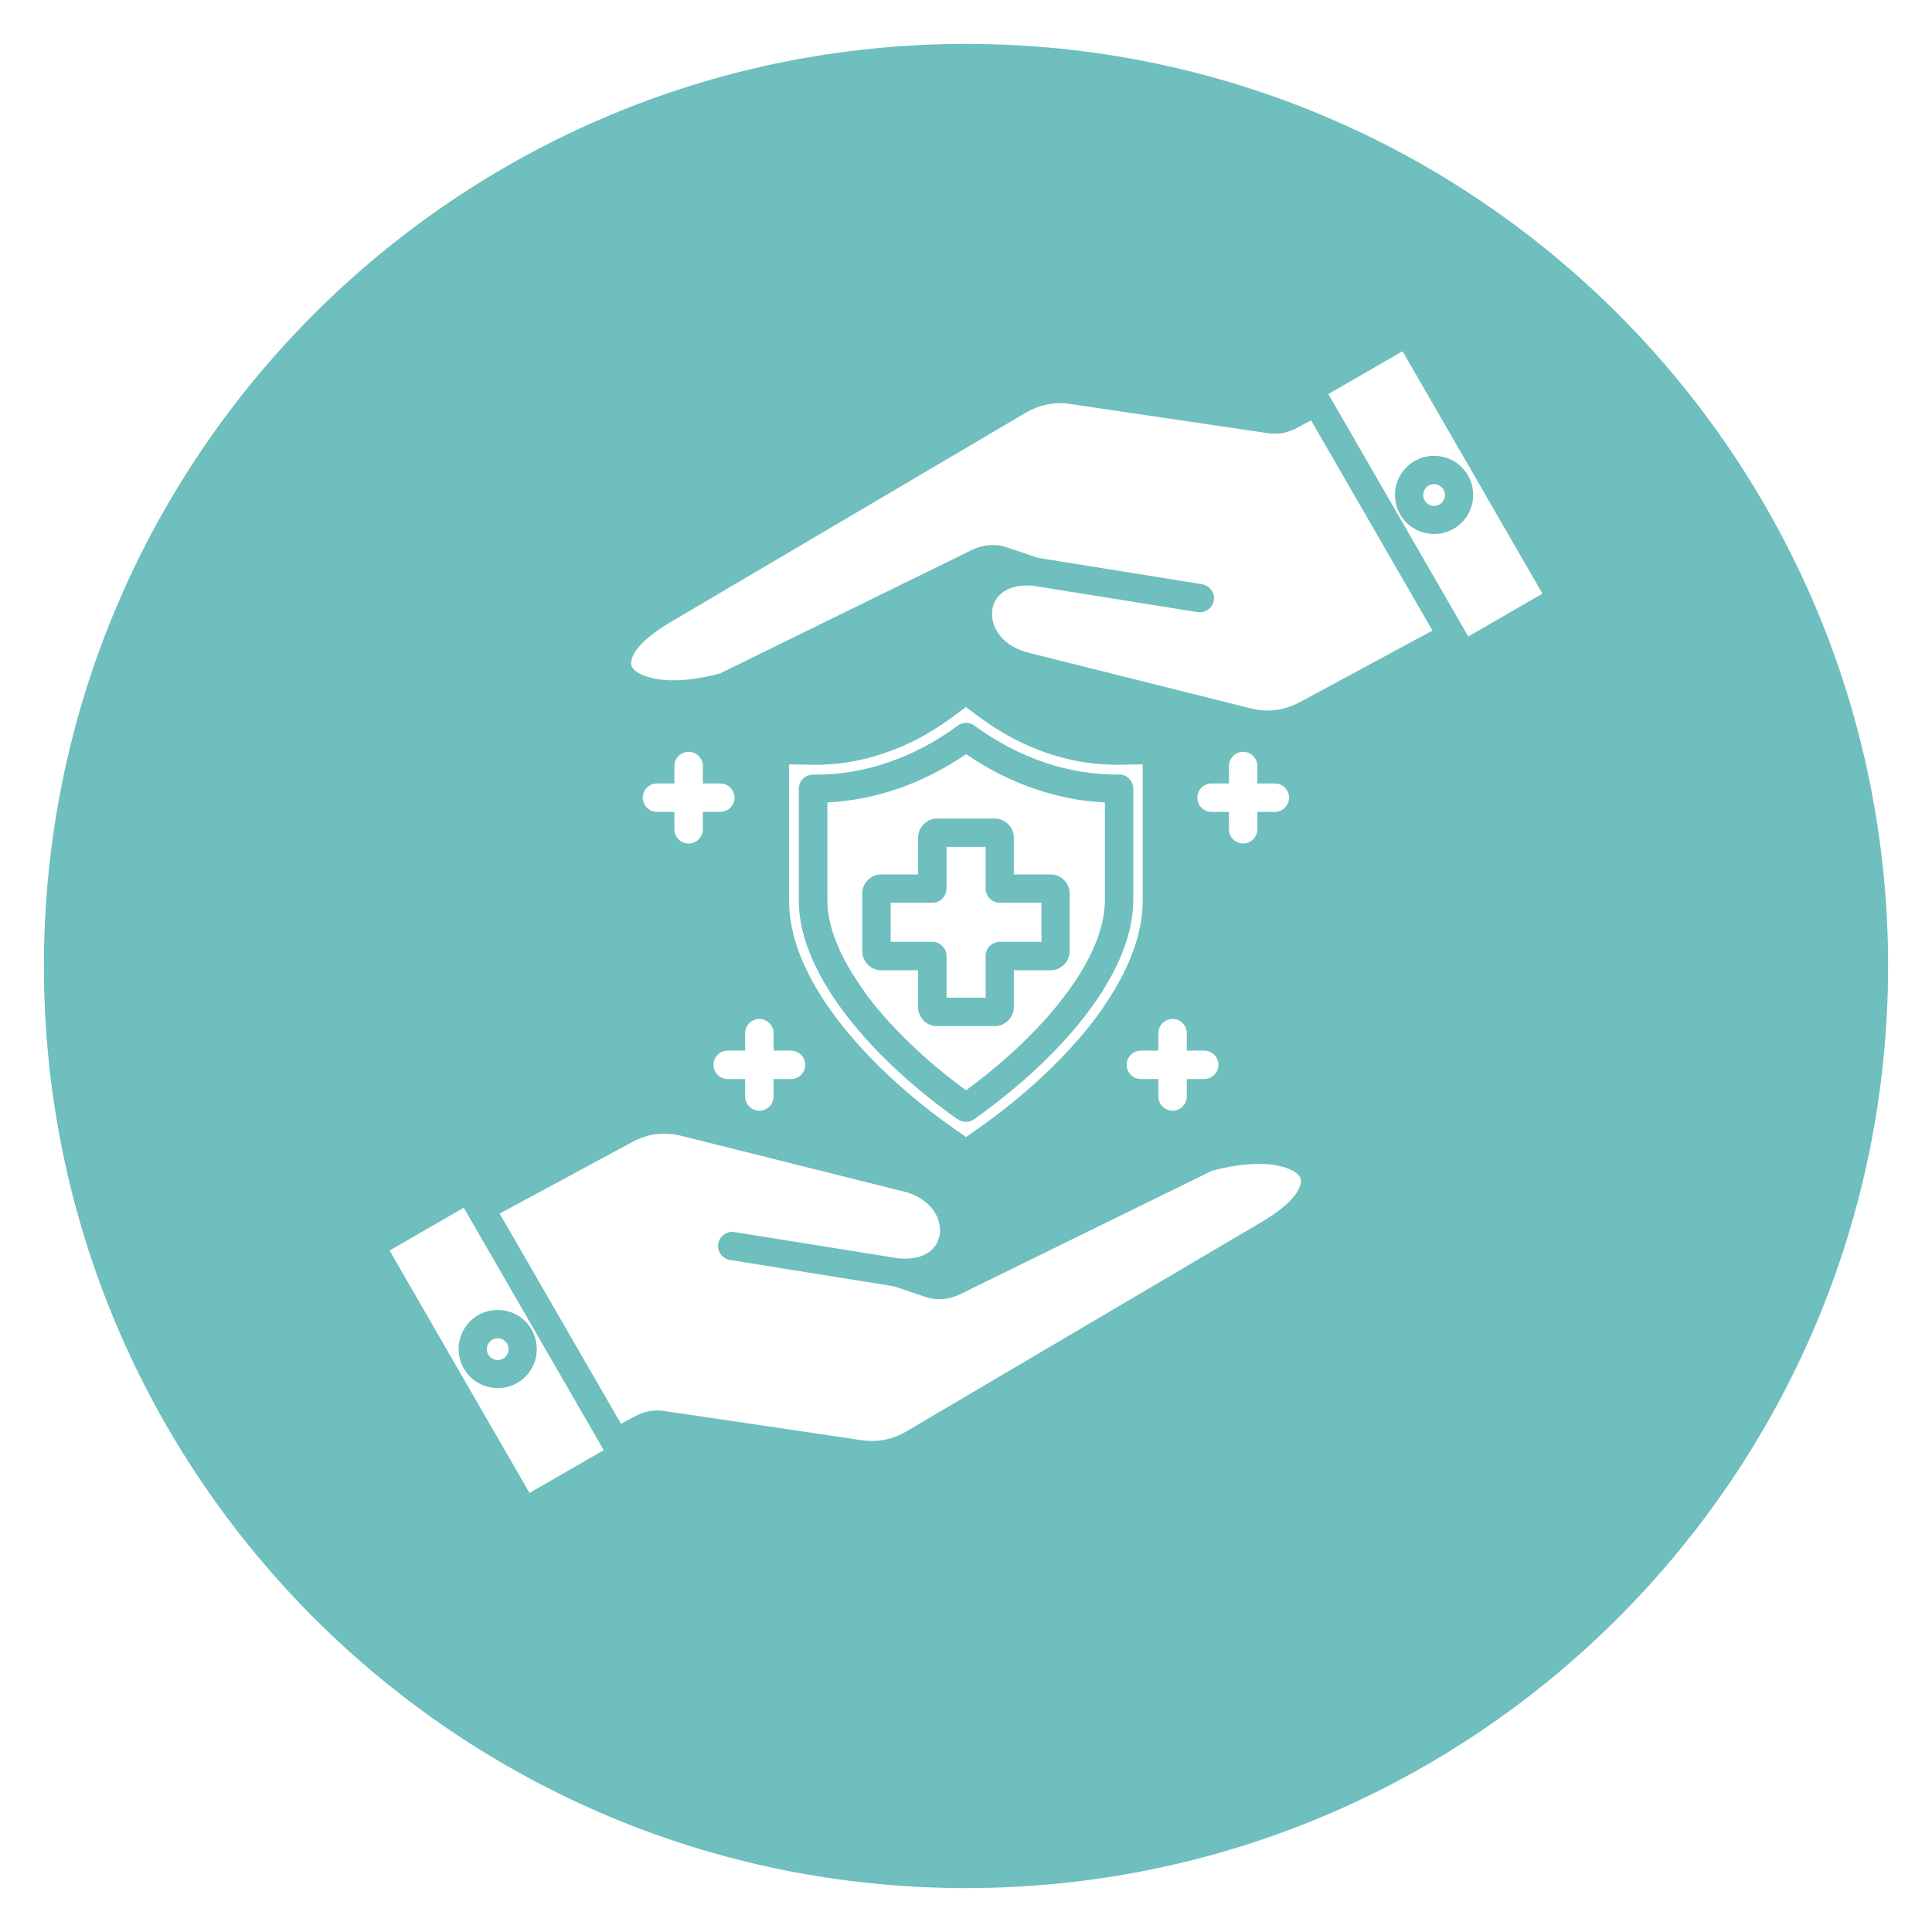
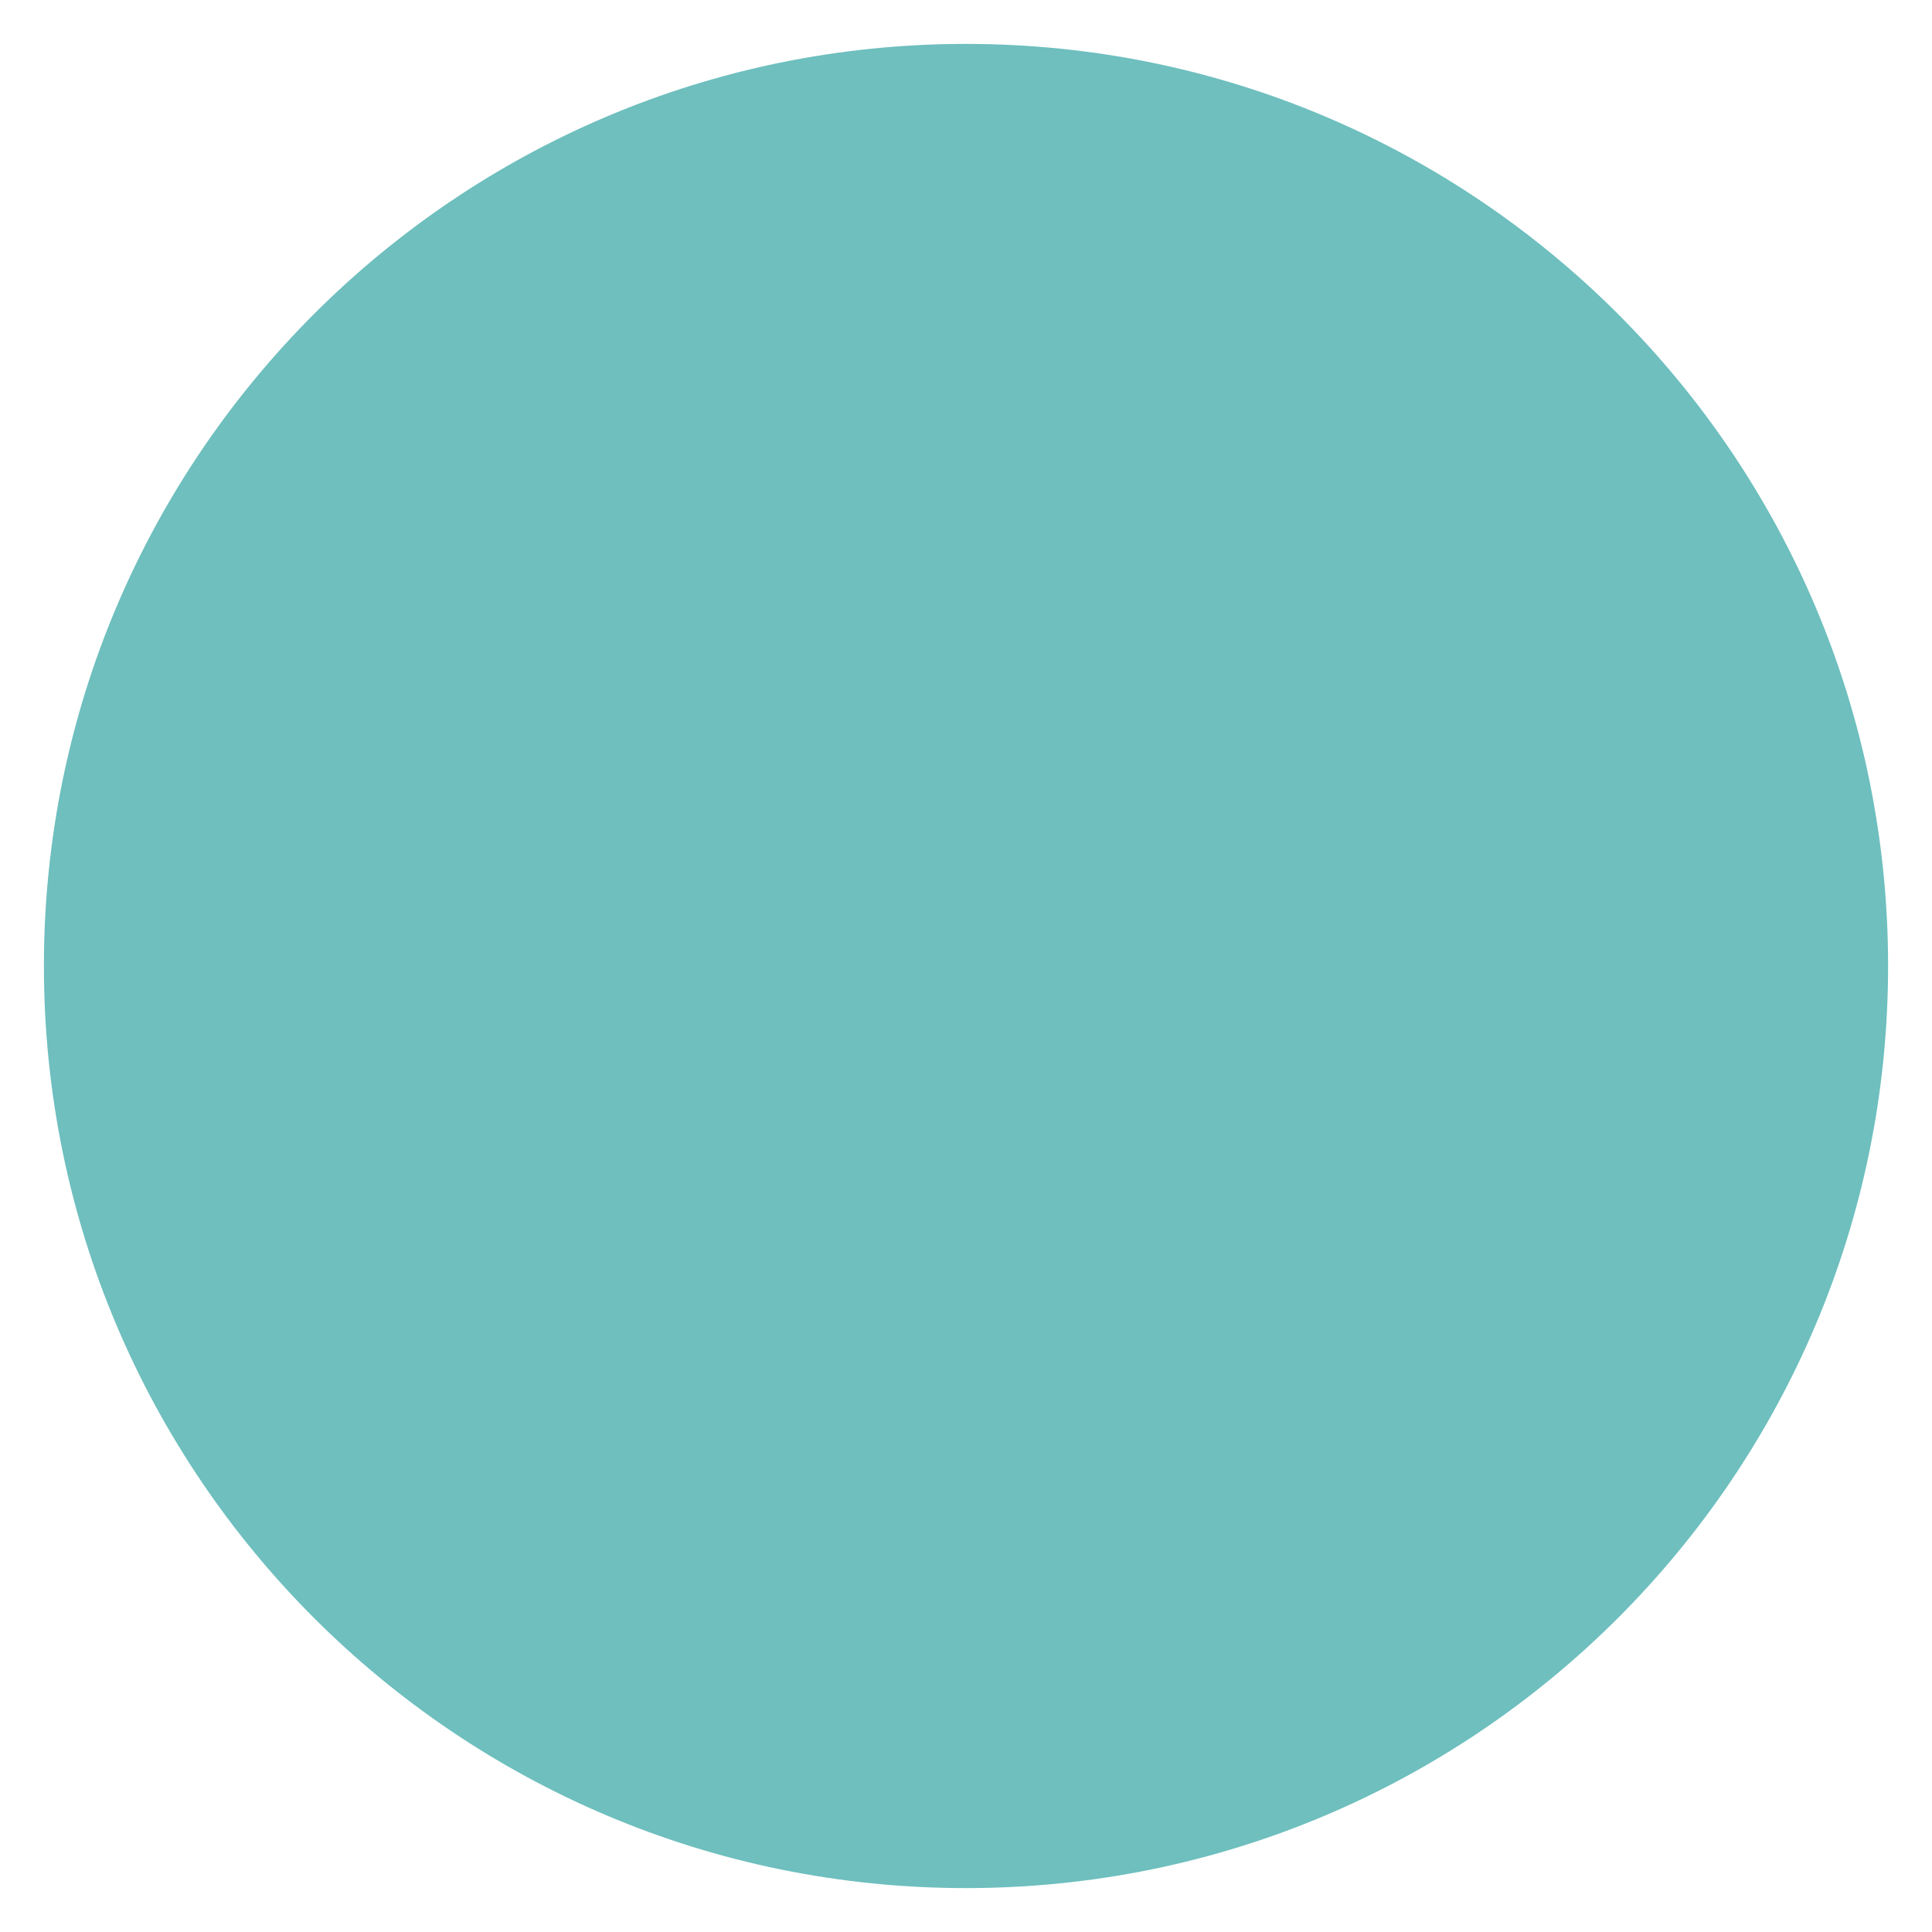
<svg xmlns="http://www.w3.org/2000/svg" width="88" height="88" viewBox="0 0 88 88" fill="none">
  <g filter="url(#filter0_d_3469_3)">
    <path fill-rule="evenodd" clip-rule="evenodd" d="M44 0C67.193 0 86 18.807 86 42C86 65.193 67.193 84 44 84C20.807 84 2 65.193 2 42C2 18.807 20.807 0 44 0Z" fill="#6EBFBE" />
  </g>
-   <path fill-rule="evenodd" clip-rule="evenodd" d="M28.284 64.854L28.926 64.51C29.136 64.393 29.352 64.317 29.58 64.277C29.802 64.236 30.035 64.236 30.268 64.271L39.227 65.596C39.6 65.648 39.956 65.648 40.295 65.578C40.639 65.514 40.966 65.385 41.293 65.193L57.541 55.616L57.558 55.604C58.568 54.991 59.093 54.437 59.227 53.982C59.274 53.836 59.263 53.713 59.21 53.614C59.134 53.48 58.982 53.363 58.761 53.264C58.031 52.937 56.77 52.902 55.2 53.328L43.738 58.948C43.476 59.077 43.201 59.153 42.927 59.17C42.647 59.188 42.373 59.153 42.093 59.053L40.733 58.592L33.251 57.39C32.901 57.332 32.661 57.005 32.714 56.655C32.772 56.304 33.099 56.065 33.449 56.118L40.949 57.32C41.742 57.384 42.279 57.157 42.559 56.8C42.694 56.637 42.77 56.439 42.804 56.229C42.834 56.007 42.81 55.773 42.734 55.552C42.542 55.003 42.034 54.501 41.194 54.279L31.056 51.741C30.66 51.641 30.268 51.612 29.895 51.659C29.521 51.706 29.154 51.828 28.792 52.021L22.757 55.277L28.284 64.849V64.854ZM65.245 28.717L59.718 19.146L59.076 19.49C58.866 19.607 58.65 19.683 58.422 19.724C58.2 19.764 57.967 19.764 57.733 19.729L48.775 18.404C48.401 18.346 48.045 18.352 47.707 18.422C47.363 18.486 47.036 18.615 46.709 18.807L30.461 28.384L30.444 28.396C29.434 29.009 28.909 29.563 28.774 30.018C28.728 30.164 28.739 30.287 28.792 30.386C28.868 30.52 29.02 30.637 29.241 30.736C29.971 31.063 31.232 31.098 32.801 30.672L44.264 25.052C44.526 24.924 44.8 24.848 45.075 24.83C45.349 24.813 45.629 24.848 45.909 24.947L47.269 25.408L54.751 26.61C55.101 26.669 55.341 26.995 55.288 27.346C55.23 27.696 54.903 27.935 54.553 27.882L47.053 26.68C46.26 26.616 45.723 26.844 45.443 27.2C45.308 27.363 45.232 27.561 45.197 27.771C45.168 27.993 45.191 28.227 45.267 28.448C45.46 28.997 45.968 29.499 46.808 29.721L56.946 32.26C57.342 32.359 57.733 32.388 58.107 32.341C58.48 32.294 58.848 32.172 59.21 31.979L65.245 28.723V28.717ZM60.511 17.944L63.85 16.018C63.85 16.018 63.873 16.006 63.885 16L70.252 27.03V27.042L66.879 28.991L60.5 17.944H60.511ZM50.222 45.939C48.681 48.134 46.464 50.054 44.631 51.349L44.001 51.793L43.371 51.349C41.538 50.054 39.326 48.14 37.78 45.939C36.665 44.352 35.912 42.63 35.941 40.92V40.909V34.816L37.044 34.833C38.159 34.851 39.25 34.658 40.289 34.302C41.386 33.929 42.419 33.374 43.347 32.686L43.995 32.207L44.643 32.686C45.571 33.374 46.61 33.929 47.701 34.302C48.74 34.658 49.837 34.845 50.946 34.833L52.049 34.816V40.909C52.049 40.909 52.049 40.95 52.049 40.973C52.061 42.665 51.308 44.37 50.211 45.939H50.222ZM39.373 45.181C40.523 46.751 42.151 48.309 44.001 49.663C45.851 48.303 47.479 46.751 48.629 45.181C49.697 43.722 50.333 42.269 50.327 40.985C50.327 40.961 50.327 40.944 50.327 40.92V36.549C49.254 36.502 48.191 36.292 47.182 35.948C46.055 35.569 44.987 35.026 44.007 34.349C43.026 35.02 41.953 35.569 40.832 35.948C39.816 36.292 38.76 36.497 37.686 36.549V40.92V40.932C37.663 42.228 38.305 43.698 39.385 45.181H39.373ZM43.622 50.97C43.837 51.134 44.141 51.145 44.374 50.976C46.493 49.476 48.372 47.719 49.674 45.939C50.899 44.264 51.629 42.549 51.617 40.967C51.617 40.95 51.617 40.932 51.617 40.92V35.919C51.617 35.557 51.319 35.271 50.969 35.277C49.82 35.294 48.681 35.102 47.59 34.734C46.452 34.349 45.372 33.777 44.398 33.059C44.176 32.89 43.861 32.878 43.622 33.053C42.647 33.777 41.561 34.355 40.418 34.74C39.35 35.102 38.229 35.294 37.097 35.283C37.074 35.283 37.056 35.283 37.033 35.283C36.677 35.283 36.385 35.575 36.385 35.931V40.932C36.356 42.525 37.091 44.259 38.328 45.951C39.63 47.731 41.497 49.482 43.616 50.982L43.622 50.97ZM44.894 38.574H43.114V40.471C43.114 40.827 42.822 41.119 42.466 41.119H40.569V42.899H42.466C42.822 42.899 43.114 43.191 43.114 43.547V45.443H44.894V43.547C44.894 43.191 45.186 42.899 45.542 42.899H47.438V41.119H45.542C45.186 41.119 44.894 40.827 44.894 40.471V38.574ZM42.688 37.284C42.484 37.284 42.297 37.355 42.145 37.477C42.122 37.495 42.098 37.518 42.075 37.541C41.917 37.699 41.818 37.915 41.818 38.154V39.829H40.143C39.939 39.829 39.752 39.899 39.6 40.022C39.577 40.039 39.554 40.062 39.531 40.086C39.373 40.243 39.274 40.459 39.274 40.699V43.325C39.274 43.564 39.373 43.78 39.531 43.938C39.688 44.095 39.904 44.194 40.143 44.194H41.818V45.869C41.818 46.109 41.917 46.325 42.069 46.482C42.227 46.646 42.443 46.739 42.682 46.739H45.308C45.547 46.739 45.764 46.64 45.921 46.482C46.079 46.325 46.178 46.109 46.178 45.869V44.194H47.853C48.092 44.194 48.308 44.095 48.466 43.938C48.623 43.78 48.722 43.564 48.722 43.325V40.699C48.722 40.459 48.623 40.243 48.466 40.086C48.308 39.928 48.092 39.829 47.853 39.829H46.178V38.154C46.178 37.915 46.079 37.699 45.921 37.541C45.764 37.384 45.547 37.284 45.308 37.284H42.682H42.688ZM54.85 47.854H54.057V47.06C54.057 46.704 53.765 46.412 53.409 46.412C53.053 46.412 52.761 46.704 52.761 47.06V47.854H51.967C51.611 47.854 51.319 48.145 51.319 48.502C51.319 48.858 51.611 49.149 51.967 49.149H52.761V49.943C52.761 50.299 53.053 50.591 53.409 50.591C53.765 50.591 54.057 50.299 54.057 49.943V49.149H54.85C55.206 49.149 55.498 48.858 55.498 48.502C55.498 48.145 55.206 47.854 54.85 47.854ZM36.029 47.854H35.235V47.06C35.235 46.704 34.943 46.412 34.587 46.412C34.231 46.412 33.94 46.704 33.94 47.06V47.854H33.146C32.79 47.854 32.498 48.145 32.498 48.502C32.498 48.858 32.79 49.149 33.146 49.149H33.94V49.943C33.94 50.299 34.231 50.591 34.587 50.591C34.943 50.591 35.235 50.299 35.235 49.943V49.149H36.029C36.385 49.149 36.677 48.858 36.677 48.502C36.677 48.145 36.385 47.854 36.029 47.854ZM58.066 35.685C58.422 35.685 58.714 35.977 58.714 36.333C58.714 36.689 58.422 36.981 58.066 36.981H57.272V37.775C57.272 38.131 56.98 38.422 56.624 38.422C56.269 38.422 55.977 38.131 55.977 37.775V36.981H55.183C54.827 36.981 54.535 36.689 54.535 36.333C54.535 35.977 54.827 35.685 55.183 35.685H55.977V34.892C55.977 34.536 56.269 34.244 56.624 34.244C56.98 34.244 57.272 34.536 57.272 34.892V35.685H58.066ZM32.807 35.685C33.163 35.685 33.455 35.977 33.455 36.333C33.455 36.689 33.163 36.981 32.807 36.981H32.014V37.775C32.014 38.131 31.722 38.422 31.366 38.422C31.01 38.422 30.718 38.131 30.718 37.775V36.981H29.924C29.568 36.981 29.276 36.689 29.276 36.333C29.276 35.977 29.568 35.685 29.924 35.685H30.718V34.892C30.718 34.536 31.01 34.244 31.366 34.244C31.722 34.244 32.014 34.536 32.014 34.892V35.685H32.807ZM65.671 22.198C65.758 22.286 65.816 22.408 65.816 22.548C65.816 22.688 65.764 22.805 65.671 22.898C65.577 22.992 65.46 23.044 65.32 23.044C65.18 23.044 65.064 22.992 64.97 22.898C64.883 22.811 64.824 22.688 64.824 22.548C64.824 22.408 64.877 22.291 64.97 22.198C65.058 22.11 65.18 22.052 65.32 22.052C65.46 22.052 65.577 22.105 65.671 22.198ZM65.32 20.762C65.811 20.762 66.26 20.961 66.581 21.282C66.902 21.603 67.1 22.052 67.1 22.542C67.1 23.033 66.902 23.482 66.581 23.803C66.26 24.124 65.811 24.322 65.32 24.322C64.83 24.322 64.381 24.124 64.06 23.803C63.739 23.482 63.54 23.033 63.54 22.542C63.54 22.052 63.739 21.603 64.06 21.282C64.381 20.961 64.83 20.762 65.32 20.762ZM23.02 61.102C23.108 61.189 23.166 61.312 23.166 61.452C23.166 61.592 23.113 61.709 23.02 61.802C22.933 61.89 22.81 61.948 22.67 61.948C22.53 61.948 22.413 61.895 22.32 61.802C22.232 61.715 22.174 61.592 22.174 61.452C22.174 61.312 22.226 61.195 22.32 61.102C22.413 61.008 22.53 60.956 22.67 60.956C22.81 60.956 22.927 61.008 23.02 61.102ZM22.67 59.666C23.16 59.666 23.61 59.864 23.93 60.185C24.252 60.506 24.45 60.956 24.45 61.446C24.45 61.936 24.252 62.386 23.93 62.707C23.61 63.028 23.16 63.226 22.67 63.226C22.18 63.226 21.73 63.028 21.409 62.707C21.088 62.386 20.89 61.936 20.89 61.446C20.89 60.956 21.088 60.506 21.409 60.185C21.73 59.864 22.18 59.666 22.67 59.666ZM27.491 66.057L24.152 67.983C24.152 67.983 24.129 67.994 24.117 68L17.75 56.97V56.958L21.123 55.009L27.502 66.057H27.491Z" fill="white" />
  <defs>
    <filter id="filter0_d_3469_3" x="0" y="0" width="88" height="88" filterUnits="userSpaceOnUse" color-interpolation-filters="sRGB">
      <feFlood flood-opacity="0" result="BackgroundImageFix" />
      <feColorMatrix in="SourceAlpha" type="matrix" values="0 0 0 0 0 0 0 0 0 0 0 0 0 0 0 0 0 0 127 0" result="hardAlpha" />
      <feOffset dy="2" />
      <feGaussianBlur stdDeviation="1" />
      <feComposite in2="hardAlpha" operator="out" />
      <feColorMatrix type="matrix" values="0 0 0 0 0 0 0 0 0 0 0 0 0 0 0 0 0 0 0.1 0" />
      <feBlend mode="normal" in2="BackgroundImageFix" result="effect1_dropShadow_3469_3" />
      <feBlend mode="normal" in="SourceGraphic" in2="effect1_dropShadow_3469_3" result="shape" />
    </filter>
  </defs>
</svg>